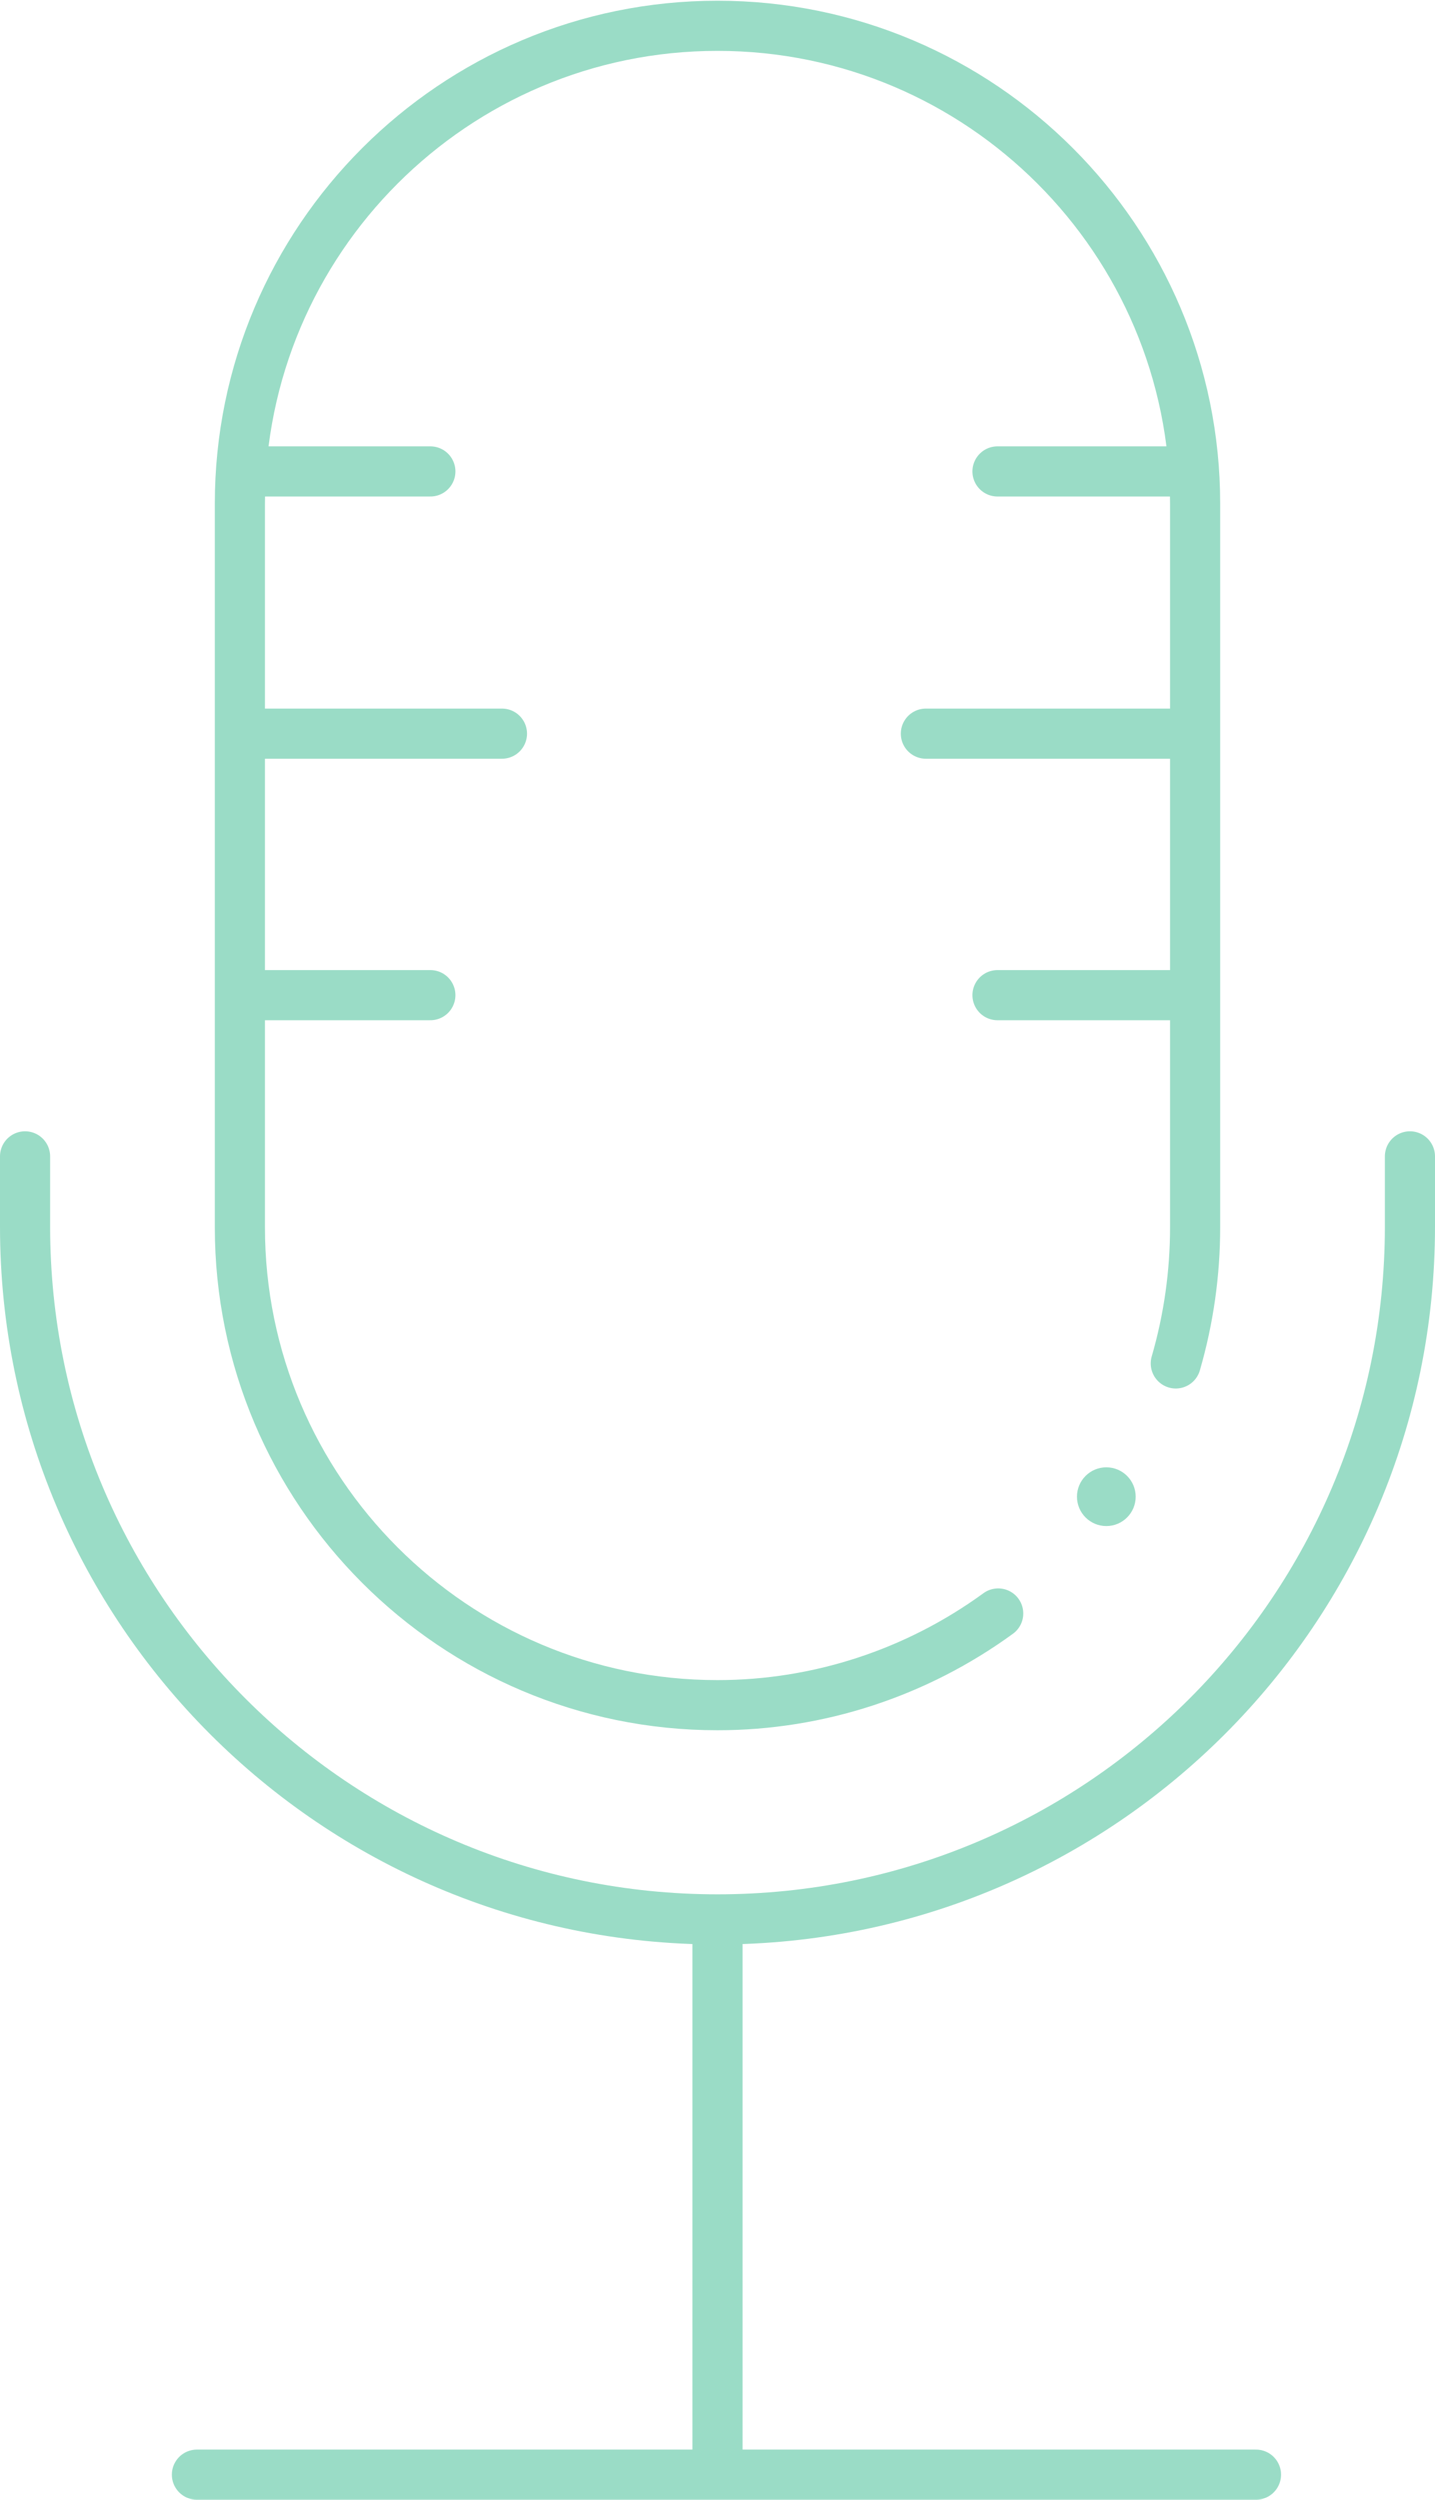
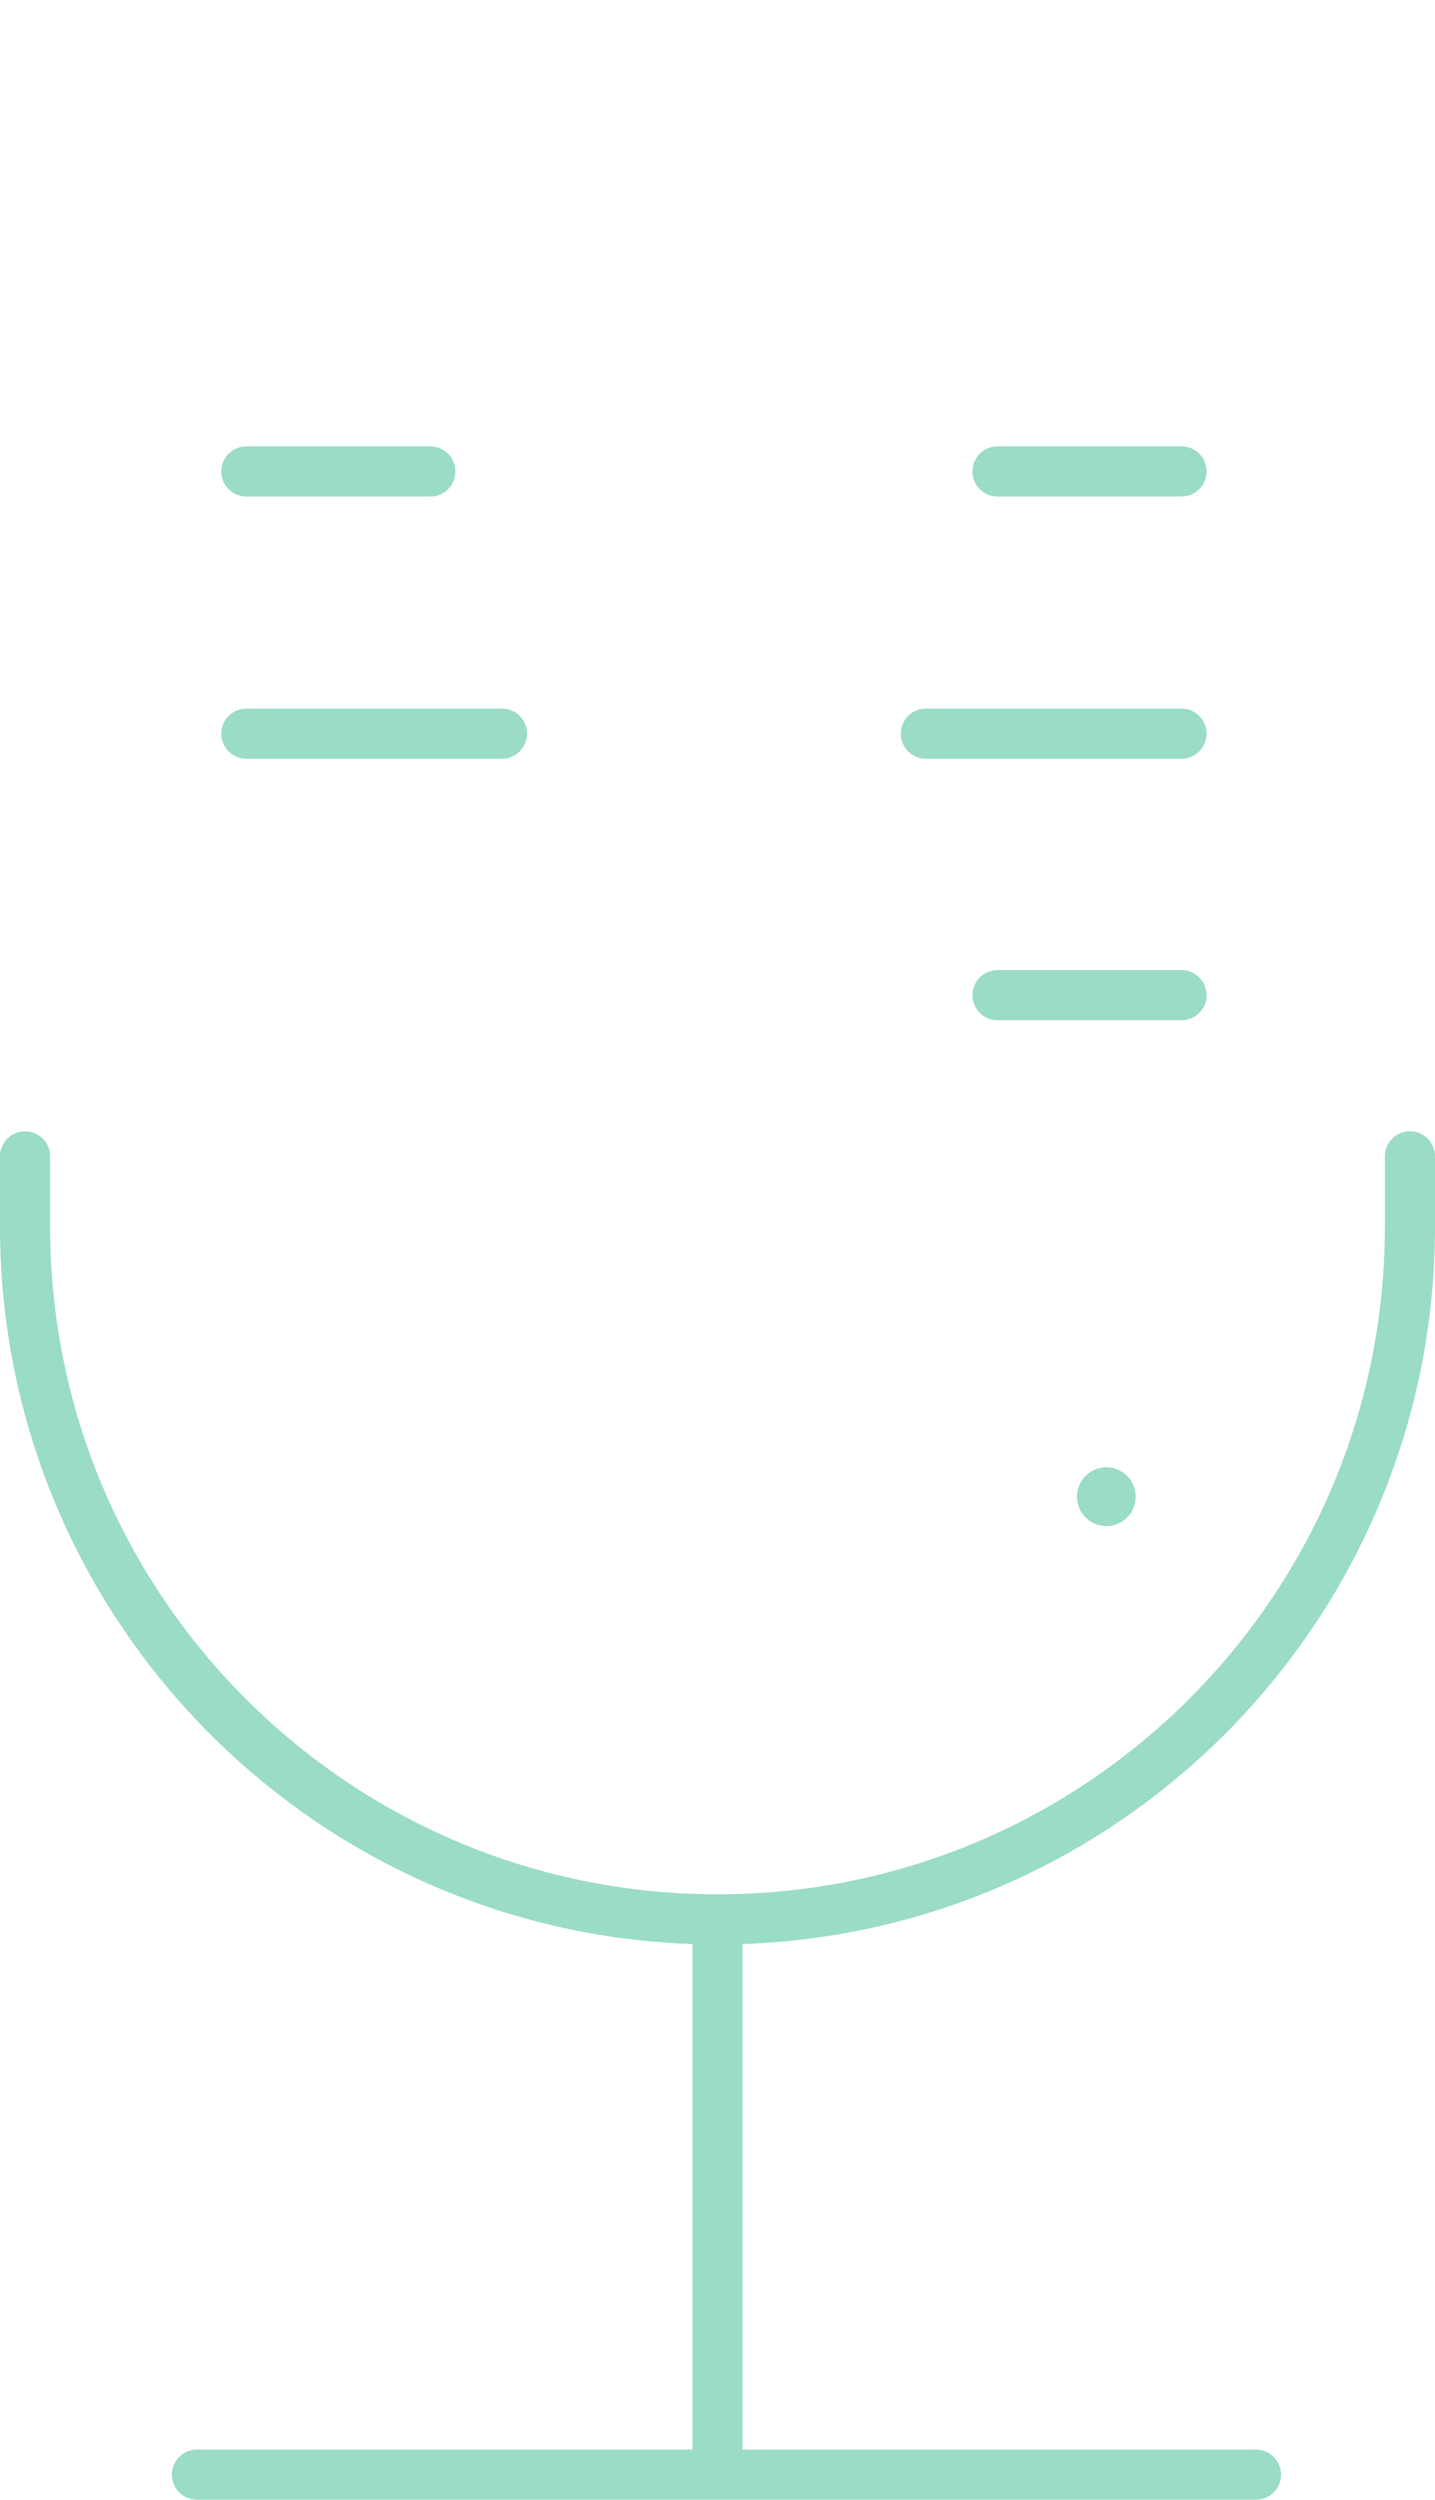
<svg xmlns="http://www.w3.org/2000/svg" version="1.1" id="Layer_1" x="0px" y="0px" viewBox="0 0 200.4 348.9" style="enable-background:new 0 0 200.4 348.9;" xml:space="preserve">
  <style type="text/css">
	.st0{fill:#9ADCC6;}
	.st1{fill:none;stroke:#9ADCC6;stroke-width:7;stroke-linecap:round;stroke-miterlimit:10;}
</style>
  <g id="Layer_2_00000127033202463278751650000018123169927674867351_">
    <g id="Layer_2-2">
      <circle class="st0" cx="154.5" cy="208.9" r="4.1" />
      <path class="st1" d="M196.9,161.4v9.8c0,53.4-43.3,96.7-96.7,96.7S3.5,224.6,3.5,171.2v-9.8" />
-       <path class="st1" d="M139.4,225.2c-11.4,8.3-25.1,12.8-39.2,12.8l0,0c-36.8,0-66.7-29.9-66.7-66.7v-101    c0-36.8,29.9-66.7,66.7-66.7l0,0c36.8,0,66.7,29.9,66.7,66.7v101c0,6.4-0.9,12.8-2.7,19" />
      <line class="st1" x1="100.2" y1="269.9" x2="100.2" y2="344.4" />
      <line class="st1" x1="27.5" y1="345.4" x2="175.4" y2="345.4" />
      <line class="st1" x1="60.1" y1="65.8" x2="34.4" y2="65.8" />
-       <line class="st1" x1="60.1" y1="138.9" x2="34.4" y2="138.9" />
      <line class="st1" x1="70.1" y1="102.4" x2="34.4" y2="102.4" />
      <line class="st1" x1="165" y1="65.8" x2="139.3" y2="65.8" />
      <line class="st1" x1="165" y1="138.9" x2="139.3" y2="138.9" />
      <line class="st1" x1="165" y1="102.4" x2="129.3" y2="102.4" />
    </g>
  </g>
</svg>